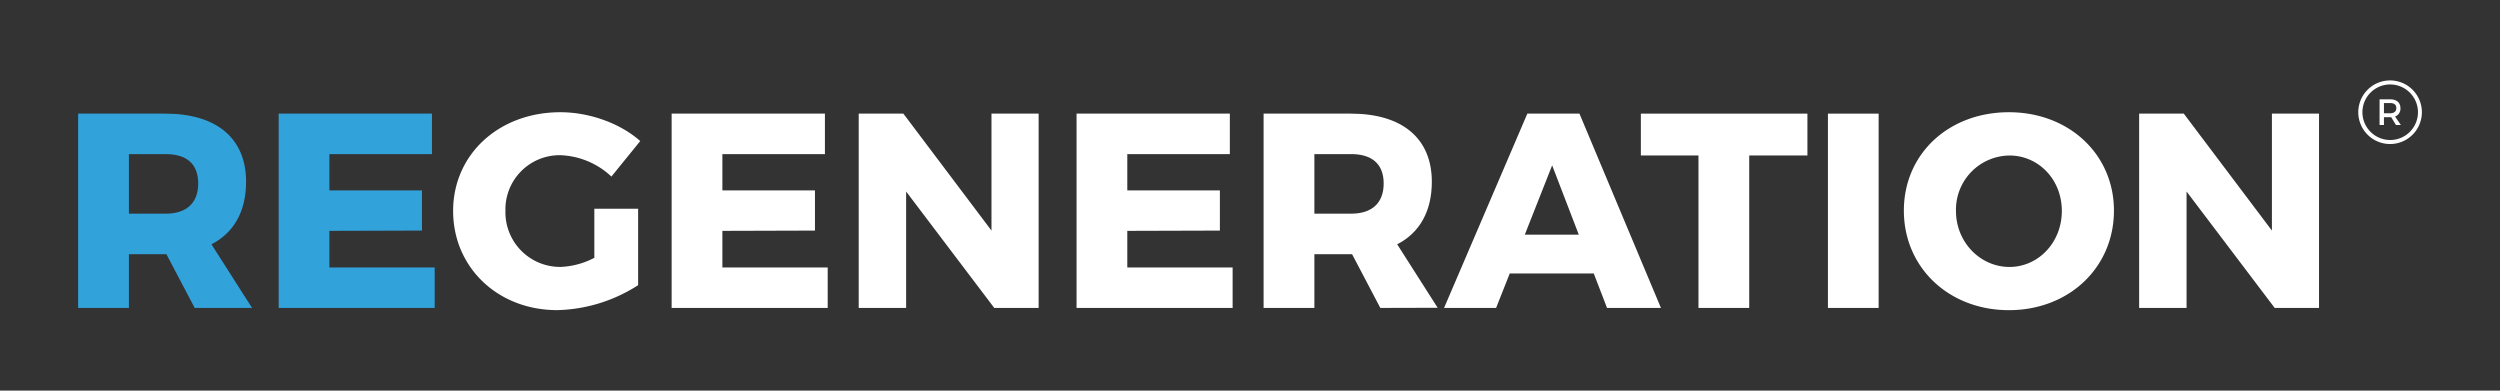
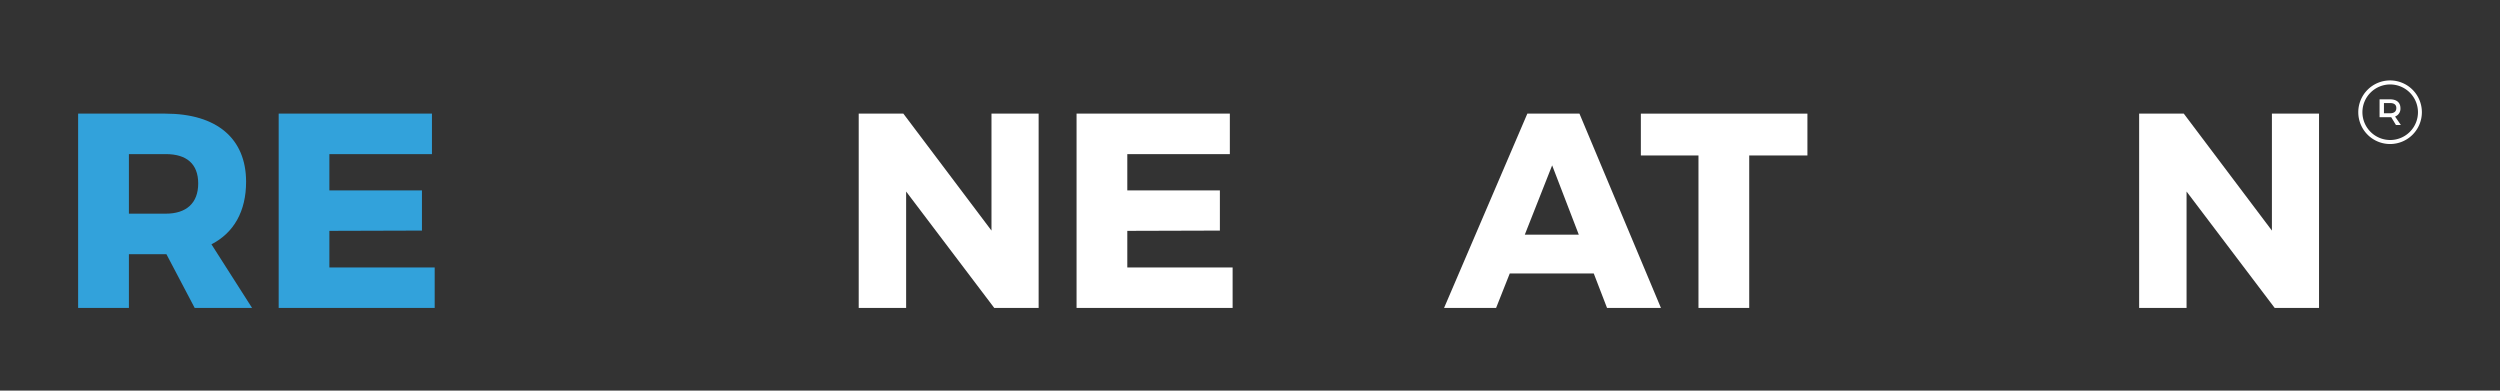
<svg xmlns="http://www.w3.org/2000/svg" id="Layer_1" data-name="Layer 1" viewBox="0 0 640 100">
  <rect x="0" y="0" width="640" height="100" fill="#333333" stroke="none" />
  <defs>
    <style>.cls-1{fill:#32a2db;}.cls-2{fill:#fff;}</style>
  </defs>
  <path class="cls-1" d="M49.84,78.83,42.6,65.07H33V78.83H20V29.09H42.32C55.52,29.09,63,35.47,63,46.54c0,7.53-3.12,13.06-8.87,16L64.53,78.83ZM33,54.7h9.44c5.25,0,8.3-2.69,8.3-7.73s-3-7.52-8.3-7.52H33Z" />
  <polygon class="cls-1" points="110.58 29.09 110.58 39.45 84.32 39.45 84.32 48.74 108.02 48.74 108.02 59.03 84.32 59.1 84.32 68.47 111.28 68.47 111.28 78.83 71.34 78.83 71.34 29.09 110.58 29.09" />
-   <path class="cls-2" d="M152.15,53.43h11.21V73a39.83,39.83,0,0,1-20.72,6.39C127.46,79.4,116,68.47,116,54s11.71-25.27,27.46-25.27c7.45,0,15.33,2.84,20.44,7.38l-7.38,9.09a20.11,20.11,0,0,0-13.13-5.47,13.88,13.88,0,0,0-14,14.27,14,14,0,0,0,14.2,14.33A20.33,20.33,0,0,0,152.15,66Z" />
-   <polygon class="cls-2" points="211.18 29.09 211.18 39.45 184.93 39.45 184.93 48.74 208.63 48.74 208.63 59.03 184.93 59.1 184.93 68.47 211.89 68.47 211.89 78.83 171.94 78.83 171.94 29.09 211.18 29.09" />
  <polygon class="cls-2" points="231.26 29.09 253.82 59.03 253.82 29.09 265.89 29.09 265.89 78.83 254.53 78.83 231.97 49.03 231.97 78.83 219.83 78.83 219.83 29.09 231.26 29.09" />
  <polygon class="cls-2" points="314.84 29.09 314.84 39.45 288.59 39.45 288.59 48.74 312.29 48.74 312.29 59.03 288.59 59.1 288.59 68.47 315.55 68.47 315.55 78.83 275.6 78.83 275.6 29.09 314.84 29.09" />
-   <path class="cls-2" d="M353.36,78.83l-7.23-13.76h-9.65V78.83h-13V29.09h22.35c13.2,0,20.72,6.38,20.72,17.45,0,7.53-3.12,13.06-8.87,16l10.36,16.25ZM336.48,54.7h9.43c5.25,0,8.31-2.69,8.31-7.73s-3.06-7.52-8.31-7.52h-9.43Z" />
  <path class="cls-2" d="M408,70H386.5L383,78.83H369.68L391,29.09h13.34l20.86,49.74H411.4Zm-3.83-9.93-6.82-17.74-7,17.74Z" />
  <polygon class="cls-2" points="462.7 29.09 462.7 39.8 447.8 39.8 447.8 78.83 434.81 78.83 434.81 39.8 420.06 39.8 420.06 29.09 462.7 29.09" />
-   <rect class="cls-2" x="467.95" y="29.09" width="12.98" height="49.74" />
-   <path class="cls-2" d="M541.17,53.92c0,14.55-11.49,25.48-26.89,25.48s-26.89-10.93-26.89-25.48,11.49-25.19,26.89-25.19,26.89,10.79,26.89,25.19M500.73,54c0,8.09,6.31,14.34,13.69,14.34S527.83,62.08,527.83,54s-6-14.19-13.41-14.19A13.86,13.86,0,0,0,500.73,54" />
  <polygon class="cls-2" points="559.05 29.09 581.61 59.03 581.61 29.09 593.67 29.09 593.67 78.83 582.32 78.83 559.76 49.03 559.76 78.83 547.62 78.83 547.62 29.09 559.05 29.09" />
-   <path class="cls-2" d="M613.36,32l-1.21-2h-1.86v2h-1.12V25.43h2.68c1.69,0,2.66.82,2.66,2.26a2.12,2.12,0,0,1-1.37,2.14L614.62,32Zm-1.51-3c1,0,1.61-.44,1.61-1.33s-.59-1.29-1.61-1.29h-1.56v2.62Z" />
+   <path class="cls-2" d="M613.36,32l-1.21-2h-1.86h-1.12V25.43h2.68c1.69,0,2.66.82,2.66,2.26a2.12,2.12,0,0,1-1.37,2.14L614.62,32Zm-1.51-3c1,0,1.61-.44,1.61-1.33s-.59-1.29-1.61-1.29h-1.56v2.62Z" />
  <path class="cls-2" d="M611.9,36.87A8.14,8.14,0,1,1,620,28.74a8.14,8.14,0,0,1-8.13,8.13m0-15.25A7.11,7.11,0,1,0,619,28.74a7.13,7.13,0,0,0-7.11-7.12" />
</svg>